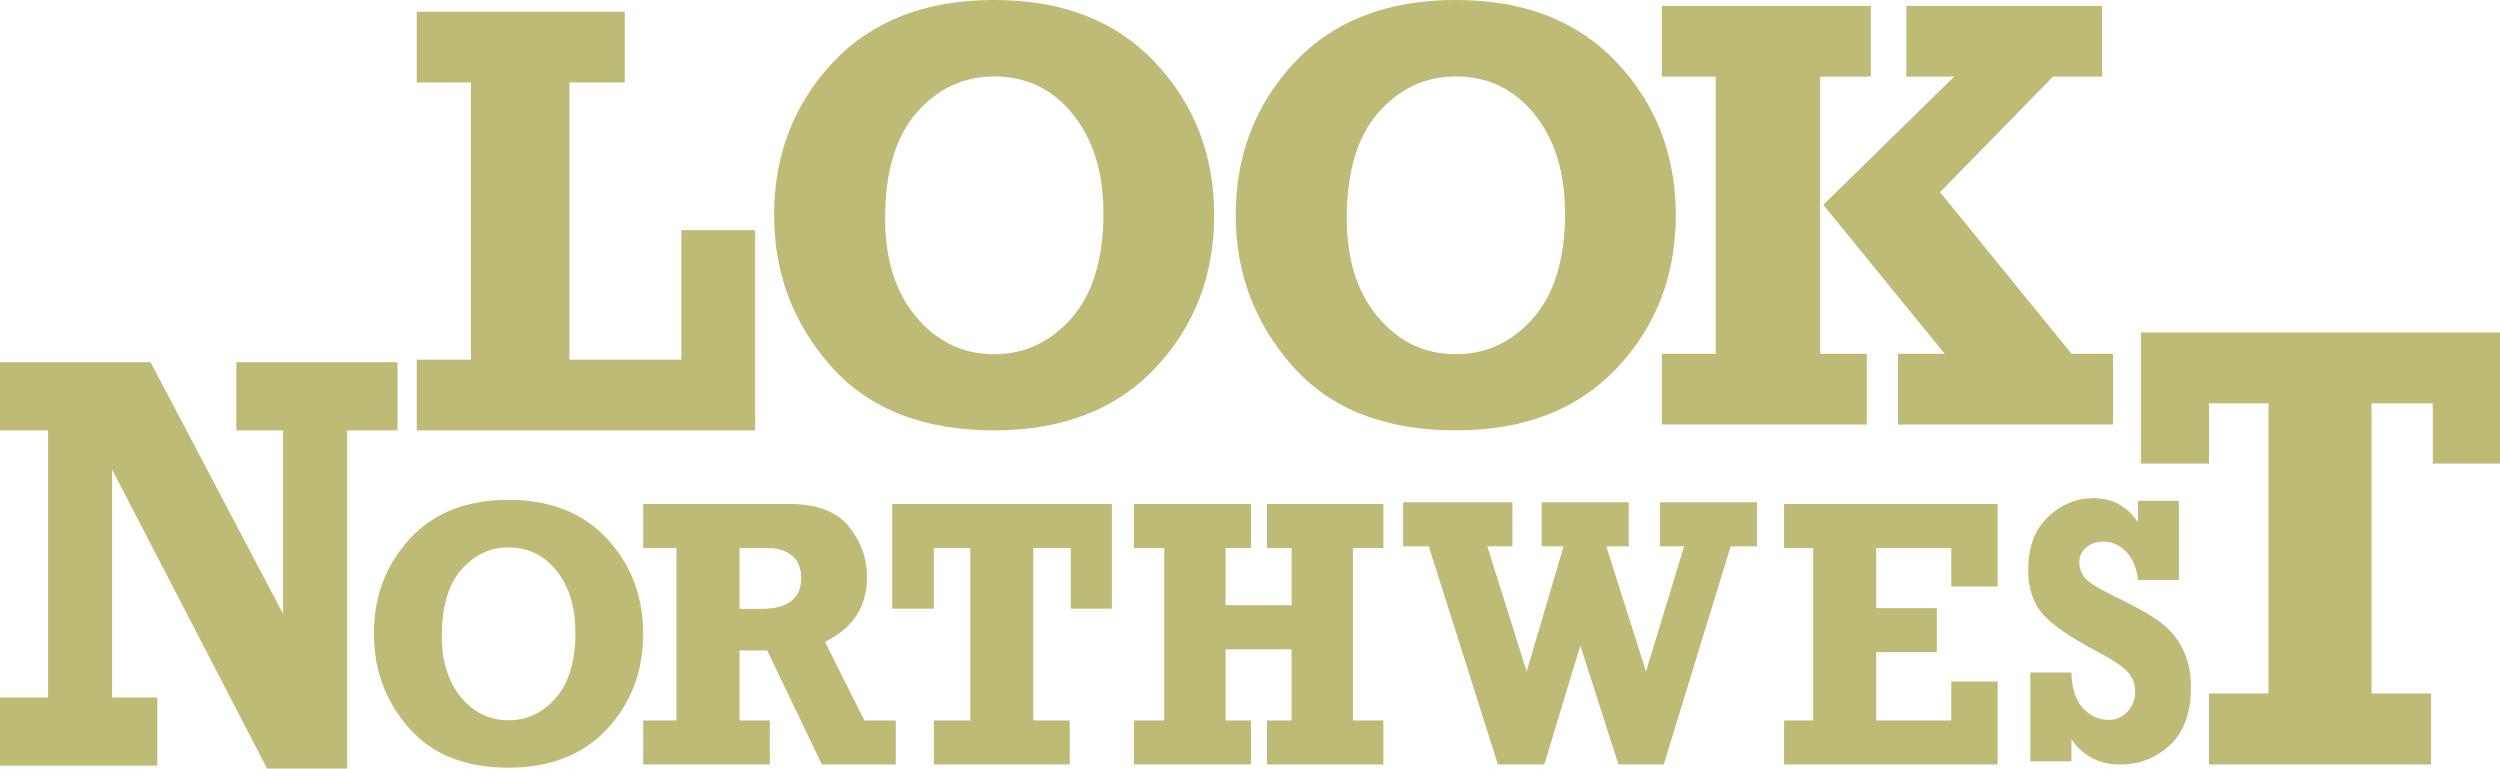
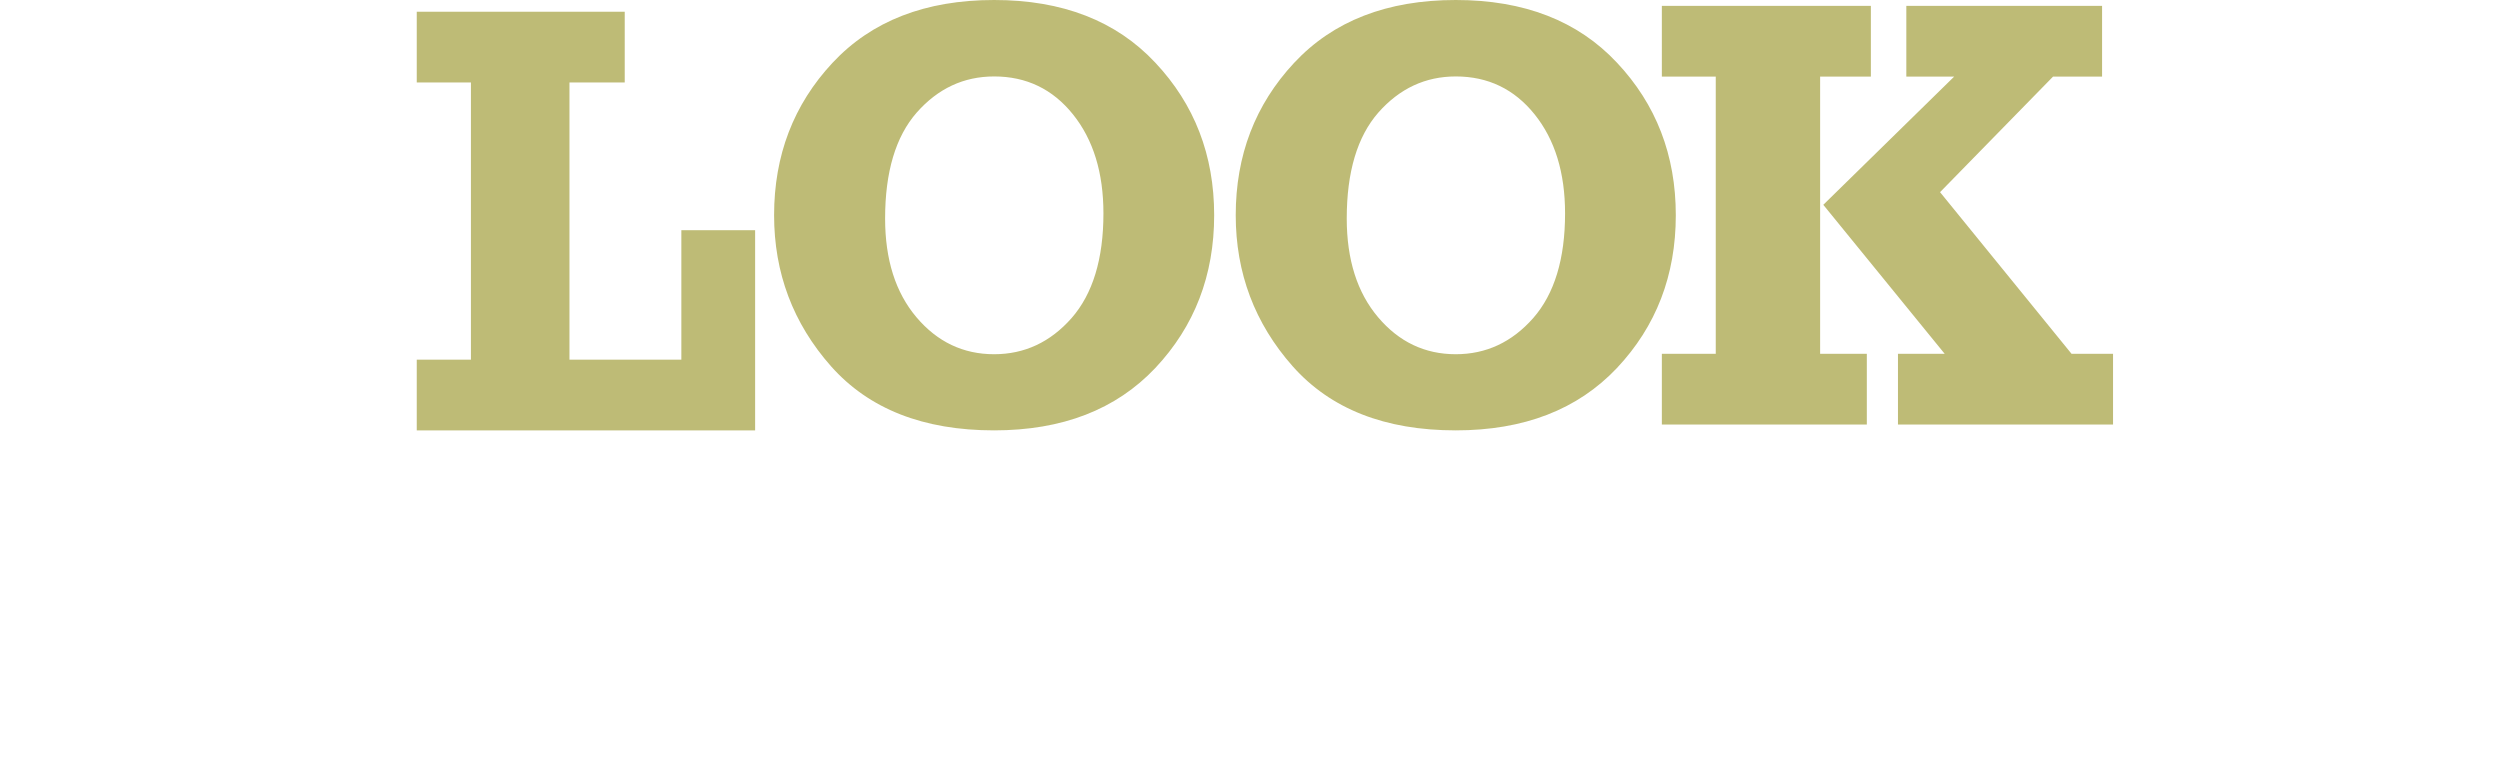
<svg xmlns="http://www.w3.org/2000/svg" xmlns:ns1="http://sodipodi.sourceforge.net/DTD/sodipodi-0.dtd" xmlns:ns2="http://www.inkscape.org/namespaces/inkscape" version="1.1" id="svg1" width="1000" height="307.418" viewBox="0 0 1000 307.418" ns1:docname="1979.svg" xml:space="preserve" ns2:version="1.3 (0e150ed6c4, 2023-07-21)">
  <defs id="defs1" />
  <ns1:namedview id="namedview1" pagecolor="#ffffff" bordercolor="#000000" borderopacity="0.25" ns2:showpageshadow="2" ns2:pageopacity="0.0" ns2:pagecheckerboard="0" ns2:deskcolor="#d1d1d1" showguides="true" ns2:zoom="0.6546262" ns2:cx="613.32712" ns2:cy="271.14711" ns2:window-width="1920" ns2:window-height="1017" ns2:window-x="-8" ns2:window-y="-8" ns2:window-maximized="1" ns2:current-layer="svg1" />
-   <path id="path9" style="font-weight:bold;font-size:152.819px;font-family:Rockwell;-inkscape-font-specification:'Rockwell Bold';letter-spacing:-2.466px;word-spacing:0px;display:inline;fill:#bebb76;fill-opacity:1;fill-rule:evenodd;stroke-width:0" d="m 856.367,132.947 v 52.498 h 27.223 v -24.1 h 23.805 v 116.052 h -23.805 v 28.398 h 88.846 V 277.397 H 948.628 V 161.346 h 24.49 v 24.1 H 1000 v -52.498 z M 0,144.886 v 27.263 H 19.22 V 278.996 H 0 v 27.261 H 62.92 V 278.996 H 44.841 V 187.81 L 106.83,307.418 h 32.029 V 172.149 h 20.145 V 144.886 H 94.537 v 27.263 h 18.698 v 73.434 L 60.235,144.886 Z m 837.282,54.384 c -6.735,0 -12.752,2.497 -18.048,7.491 -5.295,4.994 -7.943,12.039 -7.943,21.128 0,7.541 1.997,13.534 5.992,17.979 4.041,4.445 11.659,9.588 22.853,15.431 5.295,2.797 8.944,5.293 10.941,7.491 1.997,2.148 2.995,4.819 2.995,8.015 0,2.997 -1.022,5.619 -3.066,7.866 -2.044,2.197 -4.549,3.295 -7.522,3.295 -3.809,0 -7.2,-1.521 -10.173,-4.568 -2.973,-3.096 -4.554,-7.89 -4.74,-14.383 h -16.443 v 35.508 h 16.443 v -8.84 c 4.599,6.742 11.149,10.113 19.65,10.113 7.618,0 14.213,-2.595 19.787,-7.789 5.574,-5.194 8.362,-12.938 8.362,-23.226 0,-5.793 -1.115,-10.887 -3.344,-15.282 -2.23,-4.445 -5.272,-8.039 -9.127,-10.786 -3.809,-2.797 -9.292,-5.919 -16.446,-9.365 -7.432,-3.546 -11.913,-6.266 -13.445,-8.164 -1.533,-1.948 -2.301,-3.996 -2.301,-6.144 0,-2.497 0.93,-4.518 2.788,-6.067 1.858,-1.548 4.135,-2.324 6.829,-2.324 3.484,0 6.526,1.349 9.127,4.046 2.648,2.647 4.226,6.416 4.737,11.311 h 16.374 v -31.688 h -16.374 v 8.617 c -4.227,-6.443 -10.194,-9.666 -17.904,-9.666 z m -633.872,0.676 c -16.815,0 -30.005,5.217 -39.574,15.655 -9.522,10.388 -14.282,23.024 -14.282,37.906 0,14.383 4.643,26.918 13.933,37.605 9.29,10.638 22.598,15.959 39.924,15.959 16.676,0 29.821,-5.171 39.437,-15.509 9.615,-10.388 14.423,-23.073 14.423,-38.055 0,-14.933 -4.808,-27.593 -14.423,-37.981 -9.569,-10.388 -22.715,-15.58 -39.437,-15.58 z m 357.858,0.971 v 17.606 h 10.242 l 27.662,87.272 h 18.535 l 14.423,-47.569 15.257,47.569 h 18.116 l 26.756,-87.272 h 10.52 v -17.606 h -38.809 v 17.606 h 9.686 l -15.259,50.042 -15.887,-50.042 h 8.989 v -17.606 h -34.837 v 17.606 h 8.777 l -14.769,50.042 -15.747,-50.042 h 10.033 v -17.606 z m -303.999,0.676 v 17.603 h 13.308 v 68.995 h -13.308 v 17.603 h 50.656 v -17.603 h -12.124 v -28.017 h 11.078 l 21.879,45.621 h 29.542 v -17.603 h -12.543 l -15.747,-31.464 c 11.194,-5.444 16.793,-14.083 16.793,-25.92 0,-7.541 -2.439,-14.282 -7.316,-20.226 -4.831,-5.993 -12.75,-8.989 -23.759,-8.989 z m 99.629,0 v 41.875 h 16.652 v -24.272 h 14.563 v 68.995 h -14.563 v 17.603 h 54.346 v -17.603 h -14.563 v -68.995 h 14.981 v 24.272 h 16.443 v -41.875 z m 96.677,0 v 17.603 h 12.124 v 68.995 h -12.124 v 17.603 h 46.821 v -17.603 h -10.173 v -28.467 h 26.407 v 28.467 h -9.823 v 17.603 h 46.543 v -17.603 h -12.193 v -68.995 h 12.193 v -17.603 h -46.543 v 17.603 h 9.823 v 22.848 h -26.407 v -22.848 h 10.173 v -17.603 z m 260.055,0 v 17.603 h 11.637 v 68.995 h -11.637 v 17.603 h 85.421 v -33.187 h -18.532 v 15.583 h -30.032 v -27.344 h 24.249 v -17.603 h -24.249 v -24.048 h 30.032 v 15.431 h 18.532 v -33.035 z m -510.22,17.38 c 7.897,0 14.33,3.144 19.3,9.436 4.97,6.293 7.456,14.509 7.456,24.647 0,11.337 -2.601,20.028 -7.803,26.071 -5.202,5.993 -11.521,8.989 -18.953,8.989 -7.571,0 -13.91,-3.073 -19.019,-9.216 -5.109,-6.143 -7.666,-14.332 -7.666,-24.57 0,-11.587 2.578,-20.376 7.734,-26.369 5.202,-5.993 11.518,-8.989 18.95,-8.989 z m 92.39,0.224 h 10.938 c 4.273,0 7.62,1 10.035,2.997 2.462,1.998 3.691,5.019 3.691,9.064 0,8.191 -5.341,12.285 -16.025,12.285 h -8.64 z" ns2:label="Northwest" />
  <path id="path13" style="font-weight:bold;font-size:168.039px;font-family:Rockwell;-inkscape-font-specification:'Rockwell Bold';letter-spacing:-2.712px;word-spacing:0px;display:inline;fill:#bebb76;fill-opacity:1;fill-rule:evenodd;stroke-width:0" d="m 397.65,0 c -27.478,0 -49.034,8.387 -64.671,25.16 -15.561,16.693 -23.34,36.998 -23.34,60.914 0,23.114 7.589,43.258 22.77,60.433 15.181,17.094 36.928,25.642 65.241,25.642 27.25,0 48.732,-8.306 64.445,-24.919 15.713,-16.693 23.57,-37.078 23.57,-61.155 0,-23.997 -7.857,-44.342 -23.57,-61.035 C 446.458,8.347 424.977,0 397.65,0 Z m 184.657,0 c -27.478,0 -49.037,8.387 -64.674,25.16 -15.561,16.693 -23.34,36.998 -23.34,60.914 0,23.114 7.592,43.258 22.773,60.433 15.181,17.094 36.928,25.642 65.242,25.642 27.25,0 48.732,-8.306 64.445,-24.919 15.713,-16.693 23.567,-37.078 23.567,-61.155 0,-23.997 -7.854,-44.342 -23.567,-61.035 C 631.116,8.347 609.634,0 582.308,0 Z m 82.432,2.347 V 30.636 h 21.564 V 141.51 h -21.564 v 28.292 h 81.991 V 141.51 H 728.05 V 30.636 h 20.297 V 2.347 Z m 97.792,0 V 30.636 h 19.142 l -52.355,51.286 48.549,59.588 h -18.681 v 28.292 h 86.029 v -28.292 h -16.609 l -52.584,-64.645 45.205,-46.228 h 19.604 V 2.347 Z M 166.702,4.694 V 32.986 h 21.67 V 143.86 h -21.67 v 28.289 H 302.05 V 92.092 H 272.54 V 143.86 H 227.788 V 32.986 h 22.105 V 4.694 Z M 397.65,30.576 c 12.904,0 23.417,5.058 31.539,15.171 8.122,10.112 12.185,23.314 12.185,39.606 0,18.218 -4.25,32.181 -12.752,41.892 -8.502,9.631 -18.827,14.446 -30.972,14.446 -12.373,0 -22.734,-4.935 -31.083,-14.807 -8.35,-9.871 -12.523,-23.033 -12.523,-39.485 0,-18.619 4.212,-32.743 12.637,-42.374 8.502,-9.631 18.824,-14.448 30.969,-14.448 z m 184.657,0 c 12.904,0 23.417,5.058 31.539,15.171 8.122,10.112 12.182,23.314 12.182,39.606 0,18.218 -4.25,32.181 -12.752,41.892 -8.502,9.631 -18.824,14.446 -30.969,14.446 -12.373,0 -22.734,-4.935 -31.083,-14.807 -8.35,-9.871 -12.526,-23.033 -12.526,-39.485 0,-18.619 4.212,-32.743 12.637,-42.374 8.502,-9.631 18.827,-14.448 30.972,-14.448 z" ns2:label="Look" />
</svg>